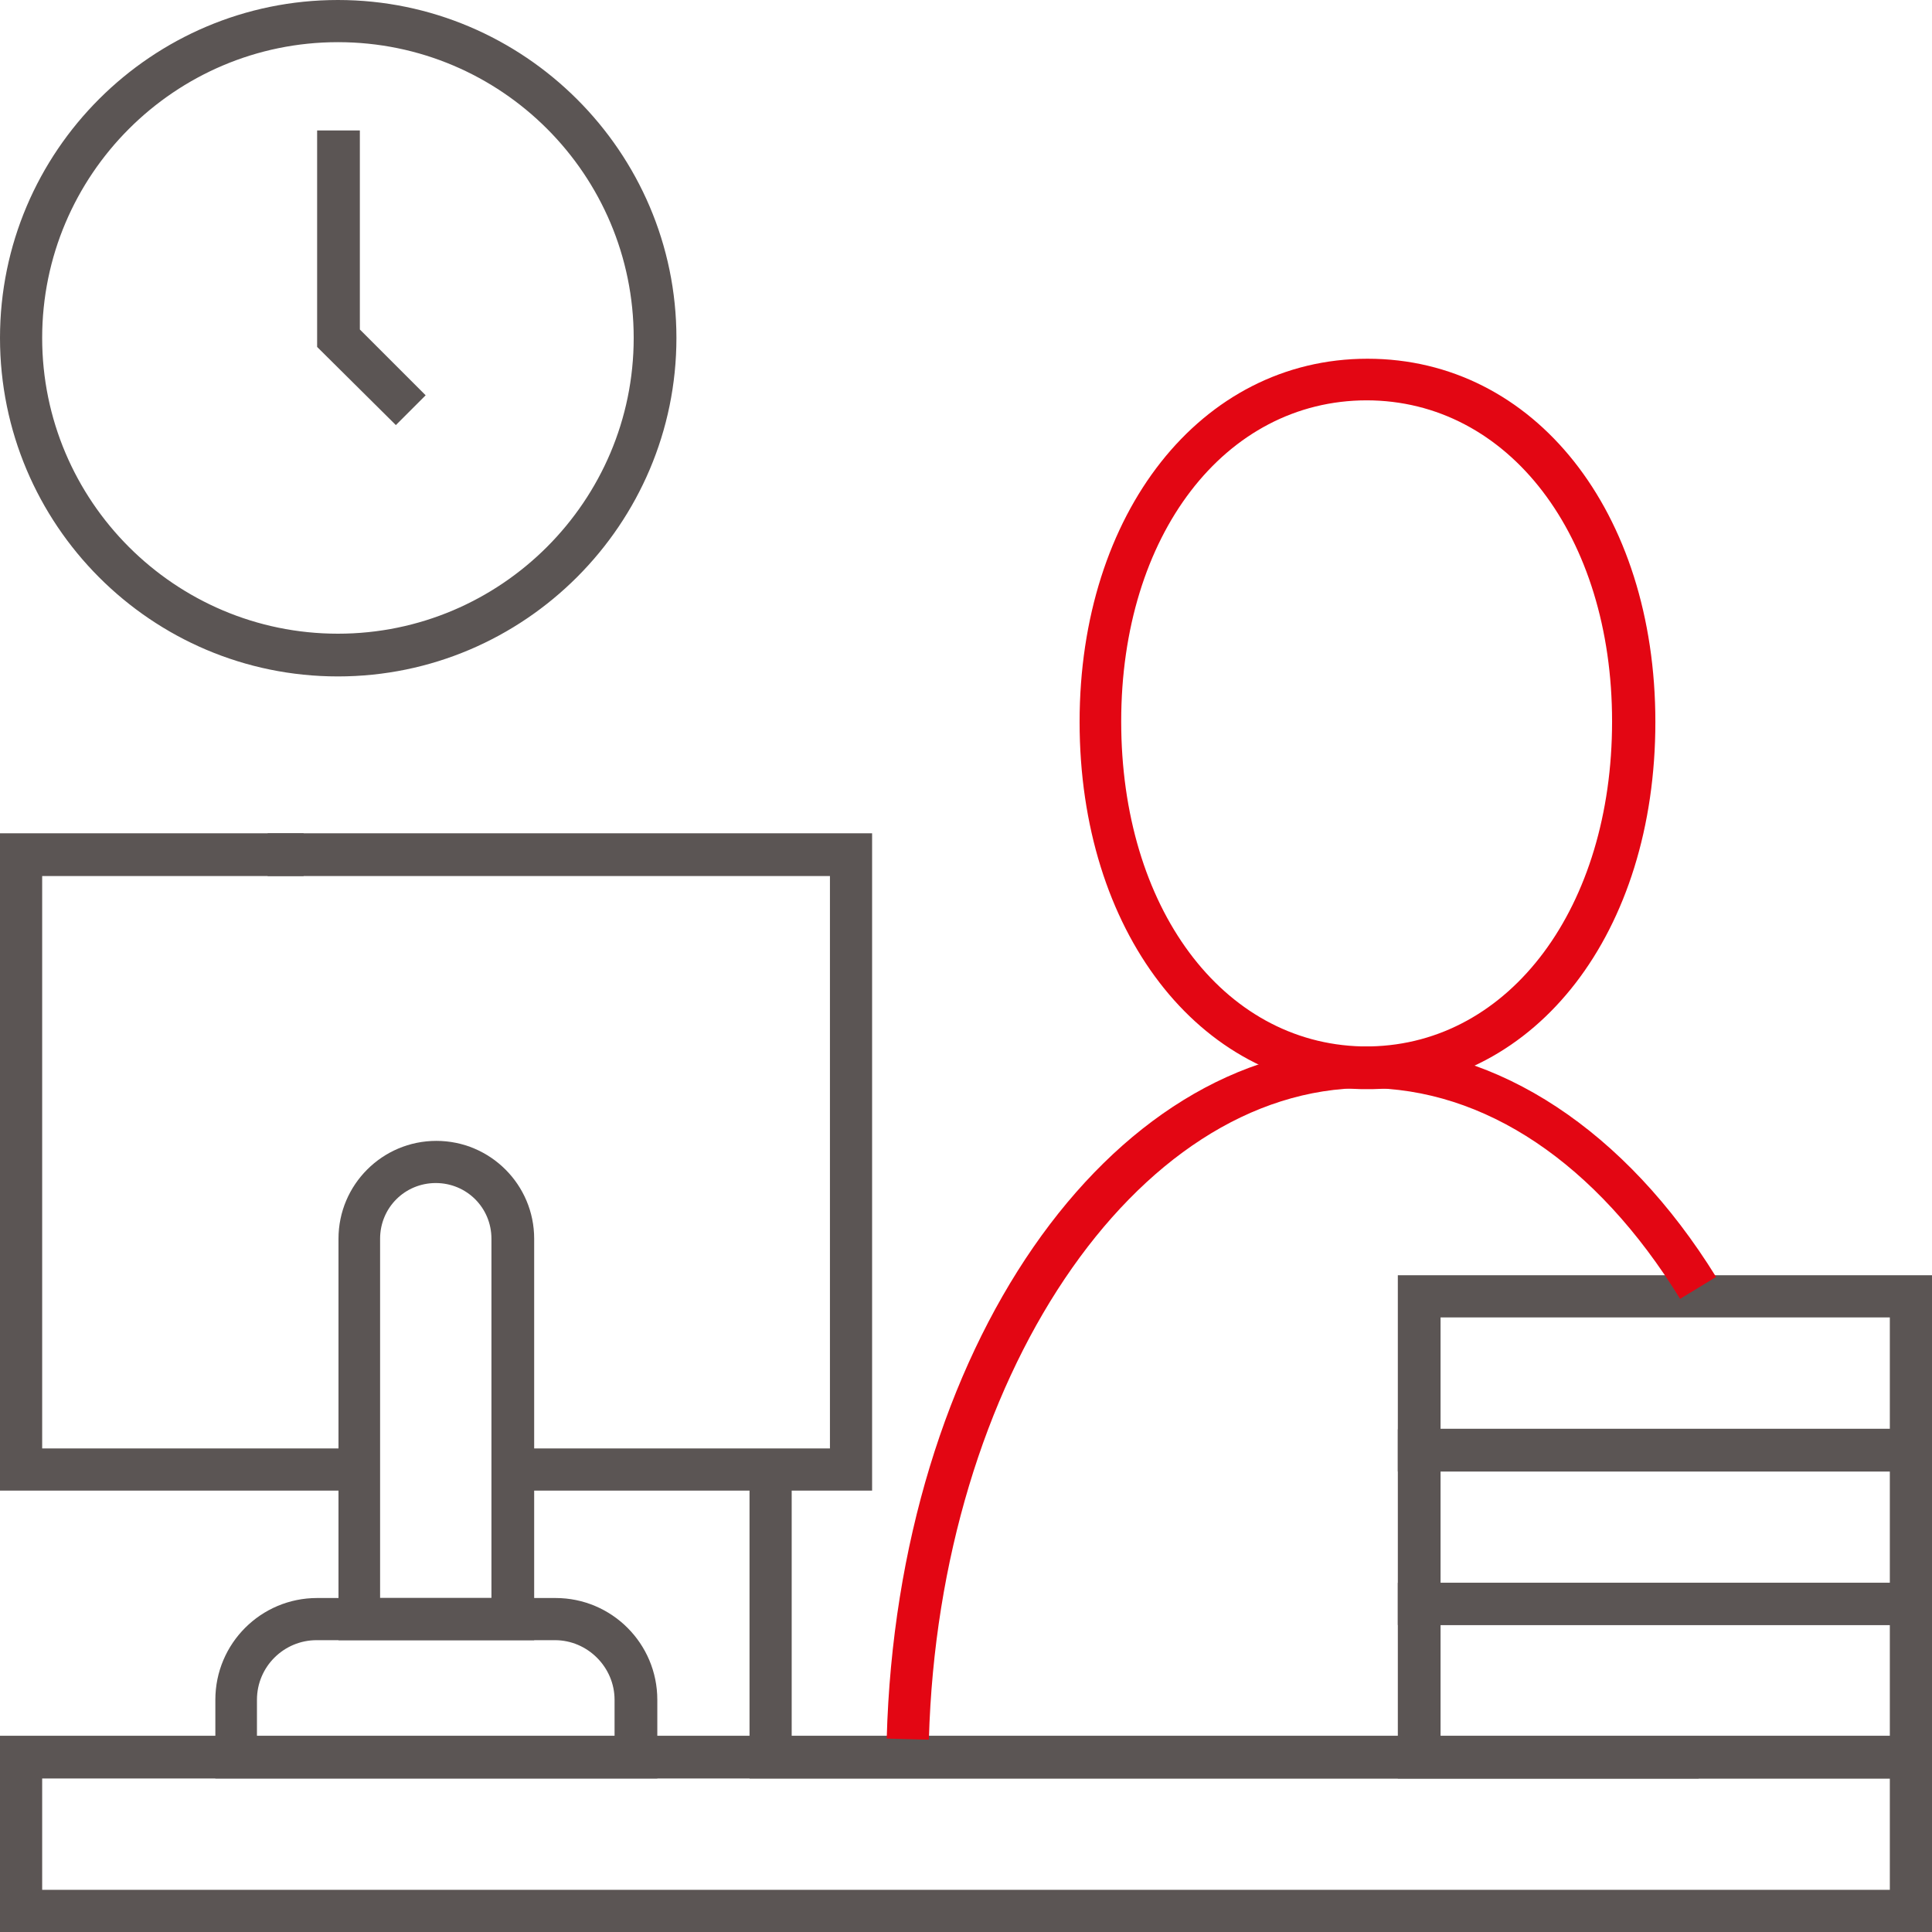
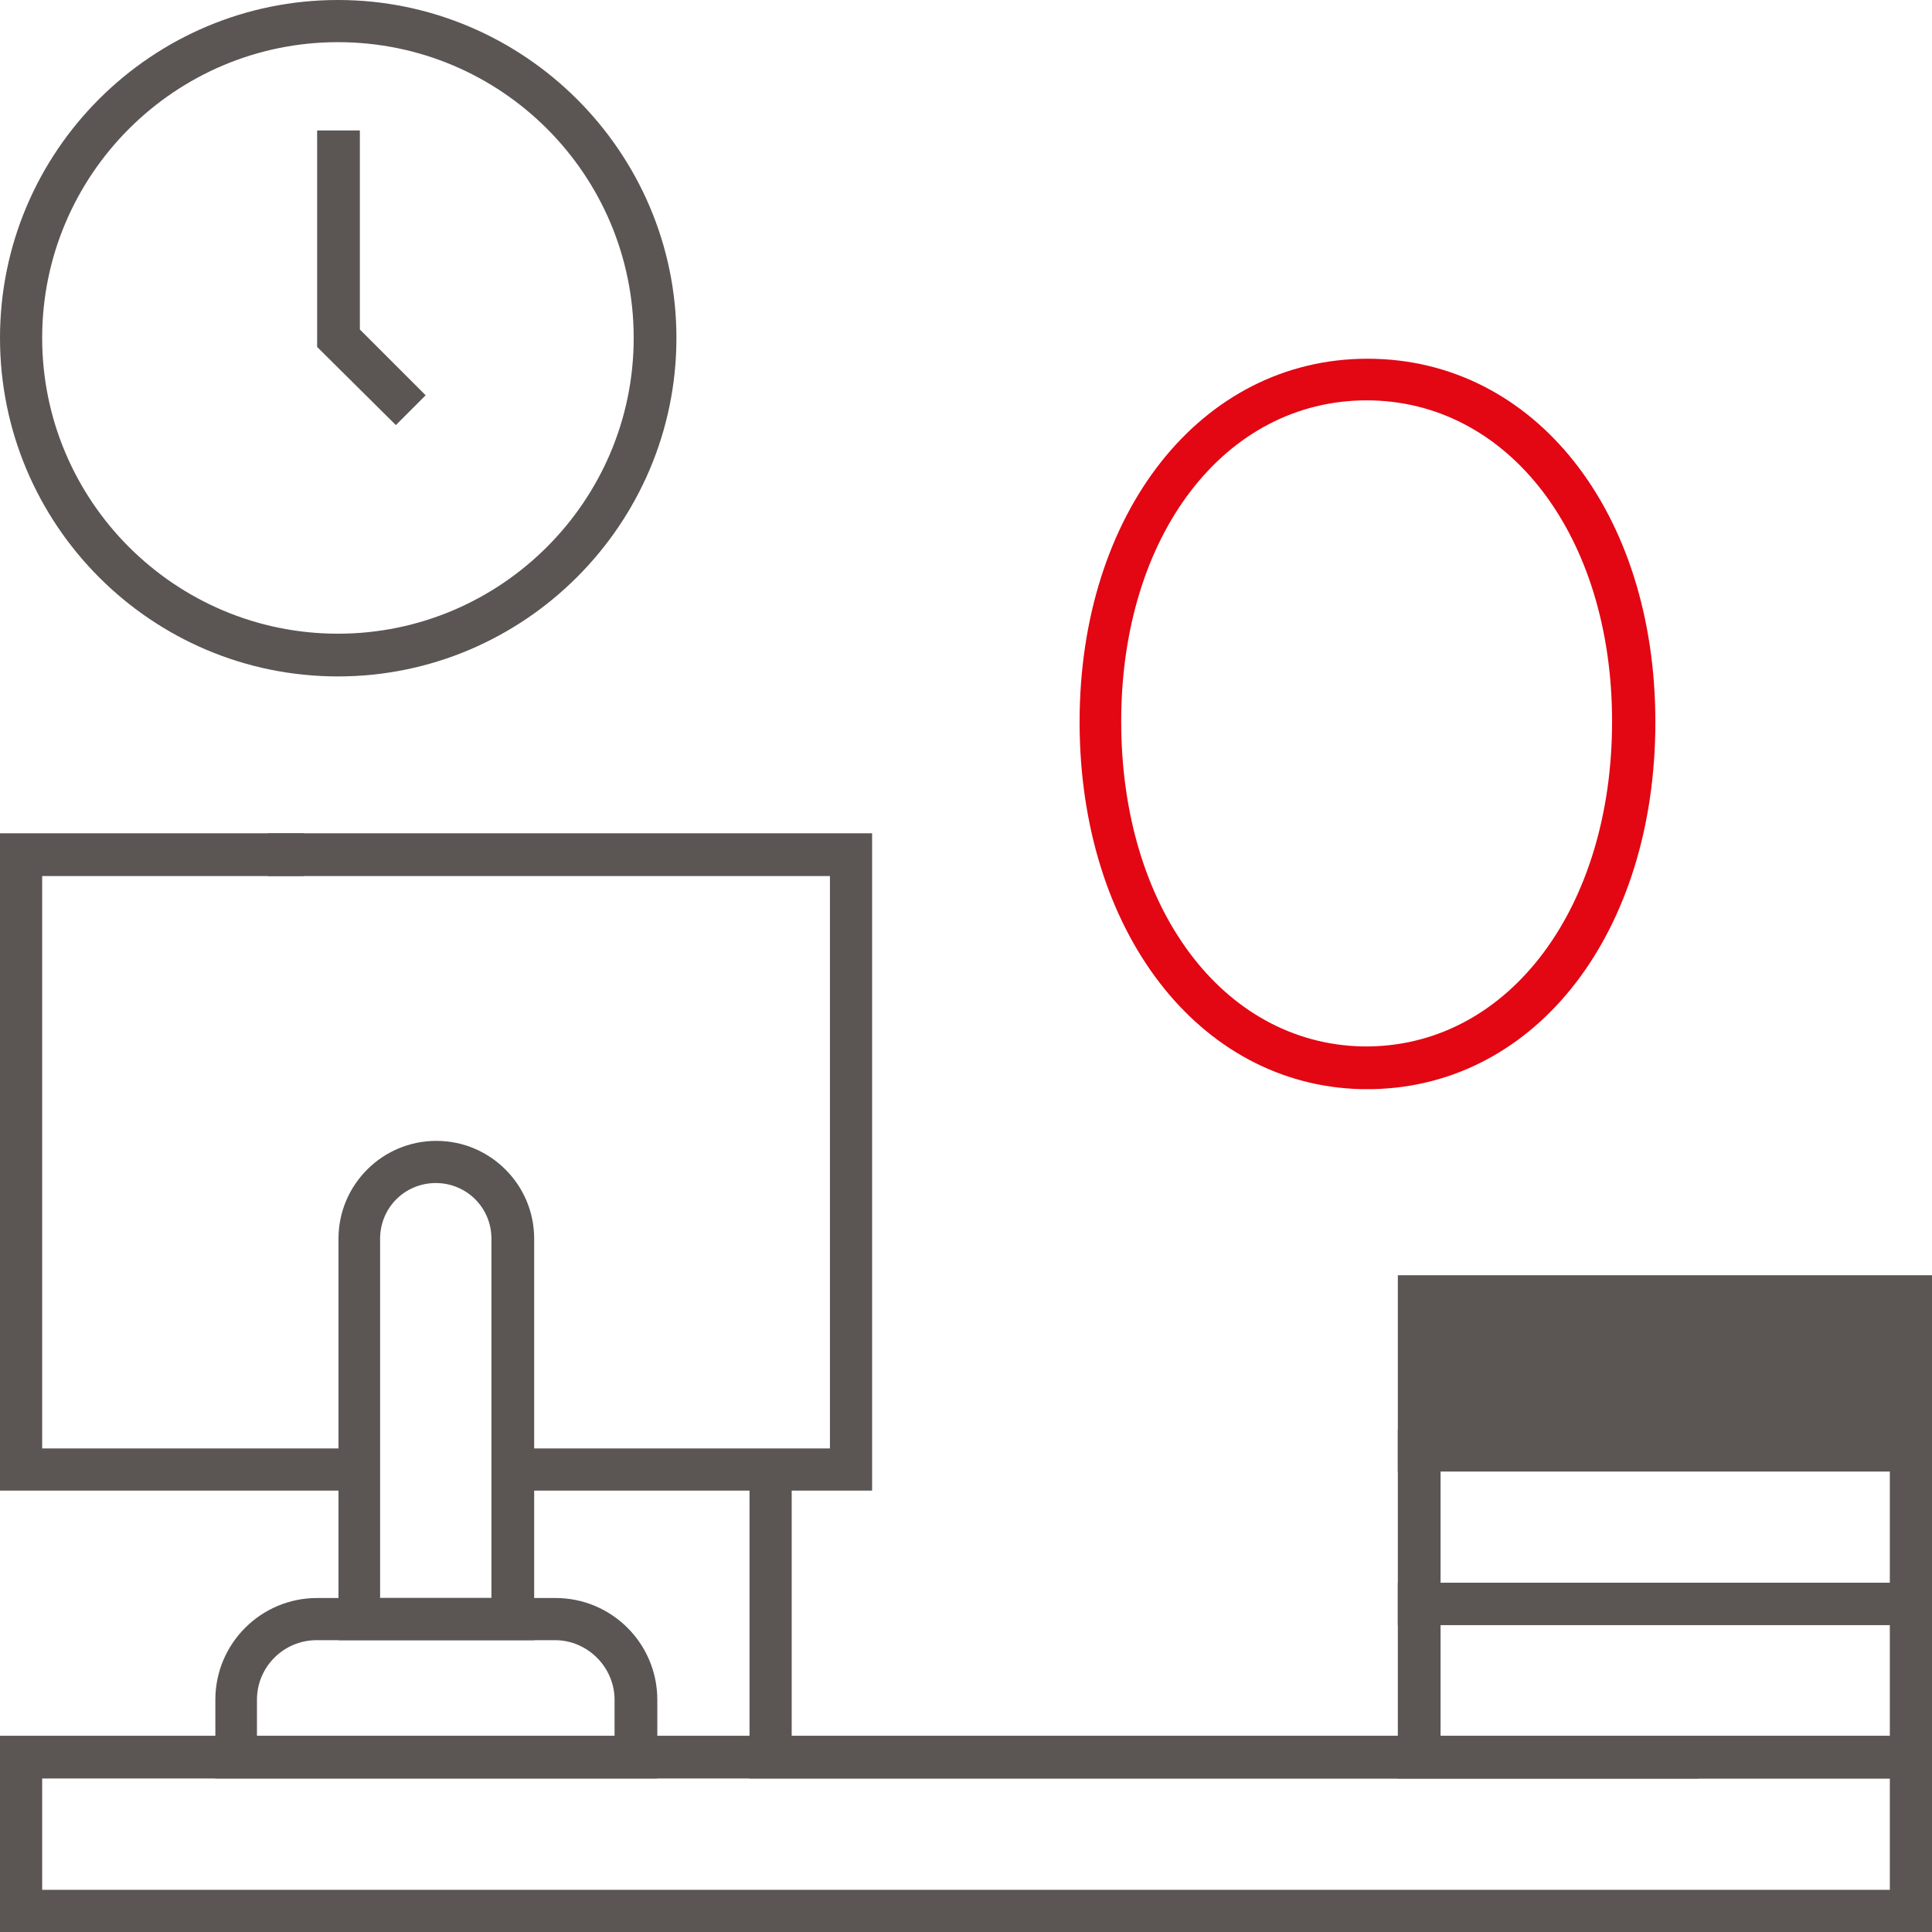
<svg xmlns="http://www.w3.org/2000/svg" width="103" height="103" viewBox="0 0 103 103" fill="none">
  <g clip-path="url(#clip0_1_759)">
    <path d="M90.56 94.816H39.959V77.4H42.207V92.568H90.56V94.816Z" fill="#5B5554" />
    <path d="M103 103H0V92.538H103V103ZM2.248 100.752H100.752V94.816H2.248V100.752Z" fill="#5B5554" />
    <path d="M18.016 36.062C8.064 36.062 0 27.968 0 18.016C0 8.064 8.094 0 18.016 0C27.938 0 36.062 8.094 36.062 18.016C36.062 27.938 27.968 36.062 18.016 36.062ZM18.016 2.248C9.323 2.248 2.248 9.323 2.248 18.016C2.248 26.709 9.323 33.784 18.016 33.784C26.709 33.784 33.784 26.709 33.784 18.016C33.784 9.323 26.739 2.248 18.016 2.248Z" fill="#5B5554" />
    <path d="M21.104 22.662L16.907 18.496V6.955H19.185V17.566L22.692 21.074L21.104 22.662Z" fill="#5B5554" />
    <path d="M19.245 79.468H0V44.425H16.187V46.704H2.248V77.22H19.245V79.468Z" fill="#5B5554" />
    <path d="M46.494 79.468H26.829V77.22H44.246V46.704H14.269V44.425H46.494V79.468Z" fill="#5B5554" />
    <path d="M28.478 87.442H18.046V66.039C18.046 63.161 20.384 60.823 23.262 60.823C26.14 60.823 28.478 63.161 28.478 66.039V87.442ZM20.264 85.194H26.2V66.039C26.2 64.39 24.881 63.071 23.232 63.071C21.583 63.071 20.264 64.39 20.264 66.039V85.194Z" fill="#5B5554" />
    <path d="M35.013 94.816H11.481V90.62C11.481 87.622 13.909 85.194 16.907 85.194H29.617C32.614 85.194 35.043 87.622 35.043 90.62V94.816H35.013ZM13.729 92.568H32.764V90.62C32.764 88.881 31.326 87.442 29.587 87.442H16.877C15.138 87.442 13.699 88.851 13.699 90.62V92.568H13.729Z" fill="#5B5554" />
    <path d="M103 94.816H74.522V84.385H103V94.816ZM76.8 92.568H100.752V86.633H76.8V92.568Z" fill="#5B5554" />
    <path d="M103 86.633H74.522V76.201H103V86.633ZM76.8 84.384H100.752V78.449H76.8V84.384Z" fill="#5B5554" />
-     <path d="M103 78.449H74.522V67.987H103V78.449ZM76.8 76.171H100.752V70.235H76.8V76.171Z" fill="#5B5554" />
-     <path d="M49.522 92.748L47.273 92.688C47.843 72.004 59.054 55.787 72.814 55.787C79.858 55.787 86.663 60.283 91.489 68.077L89.571 69.246C85.104 61.992 79.139 58.005 72.814 58.005C60.523 58.005 50.061 73.563 49.522 92.718V92.748Z" fill="#E30613" />
+     <path d="M103 78.449H74.522V67.987H103V78.449ZM76.8 76.171V70.235H76.8V76.171Z" fill="#5B5554" />
    <path d="M73.054 58.065H72.814H72.574C63.881 57.855 57.556 49.611 57.556 38.49C57.556 27.369 64.001 19.125 72.904 19.125C81.807 19.125 88.252 27.279 88.252 38.49C88.252 49.701 81.927 57.885 73.174 58.065H73.114H73.054ZM72.874 21.343C65.29 21.343 59.774 28.538 59.774 38.46C59.774 48.382 65.17 55.607 72.604 55.787H73.054C80.518 55.637 85.944 48.352 85.944 38.46C85.944 28.568 80.428 21.343 72.844 21.343H72.874Z" fill="#E30613" />
  </g>
  <defs>
    <clipPath id="clip0_1_759">
      <rect width="103" height="103" fill="white" />
    </clipPath>
  </defs>
</svg>